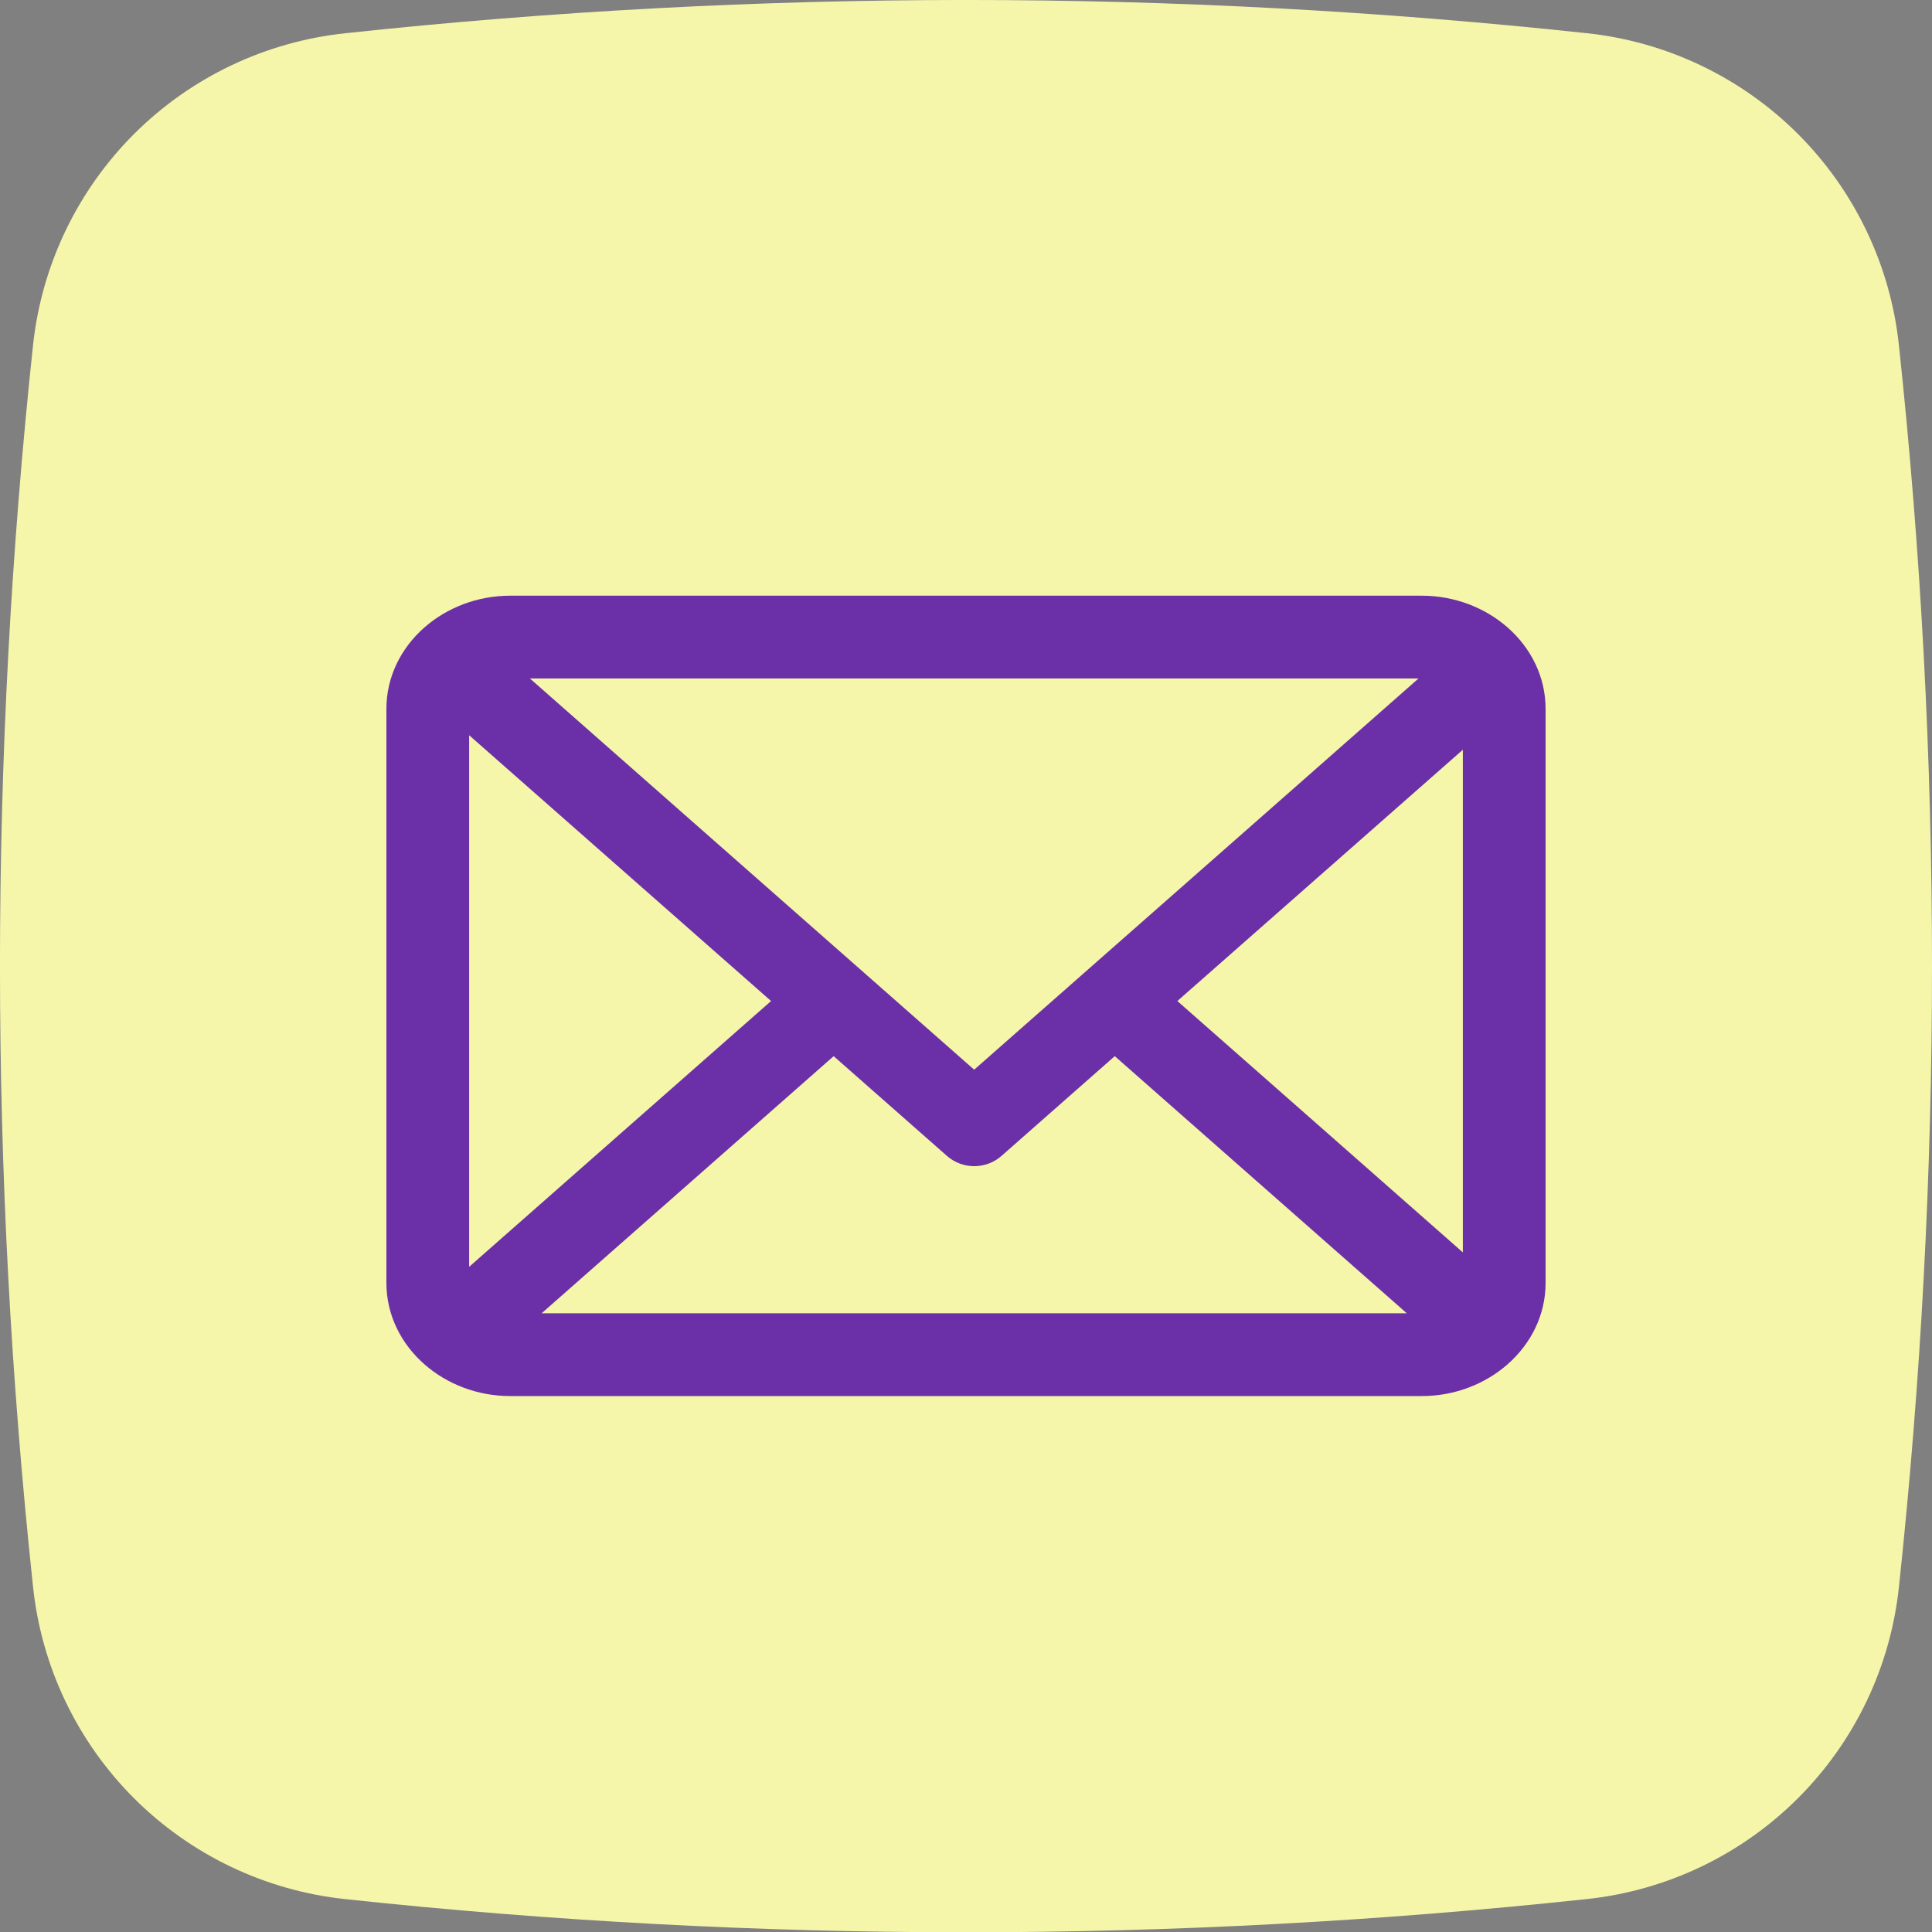
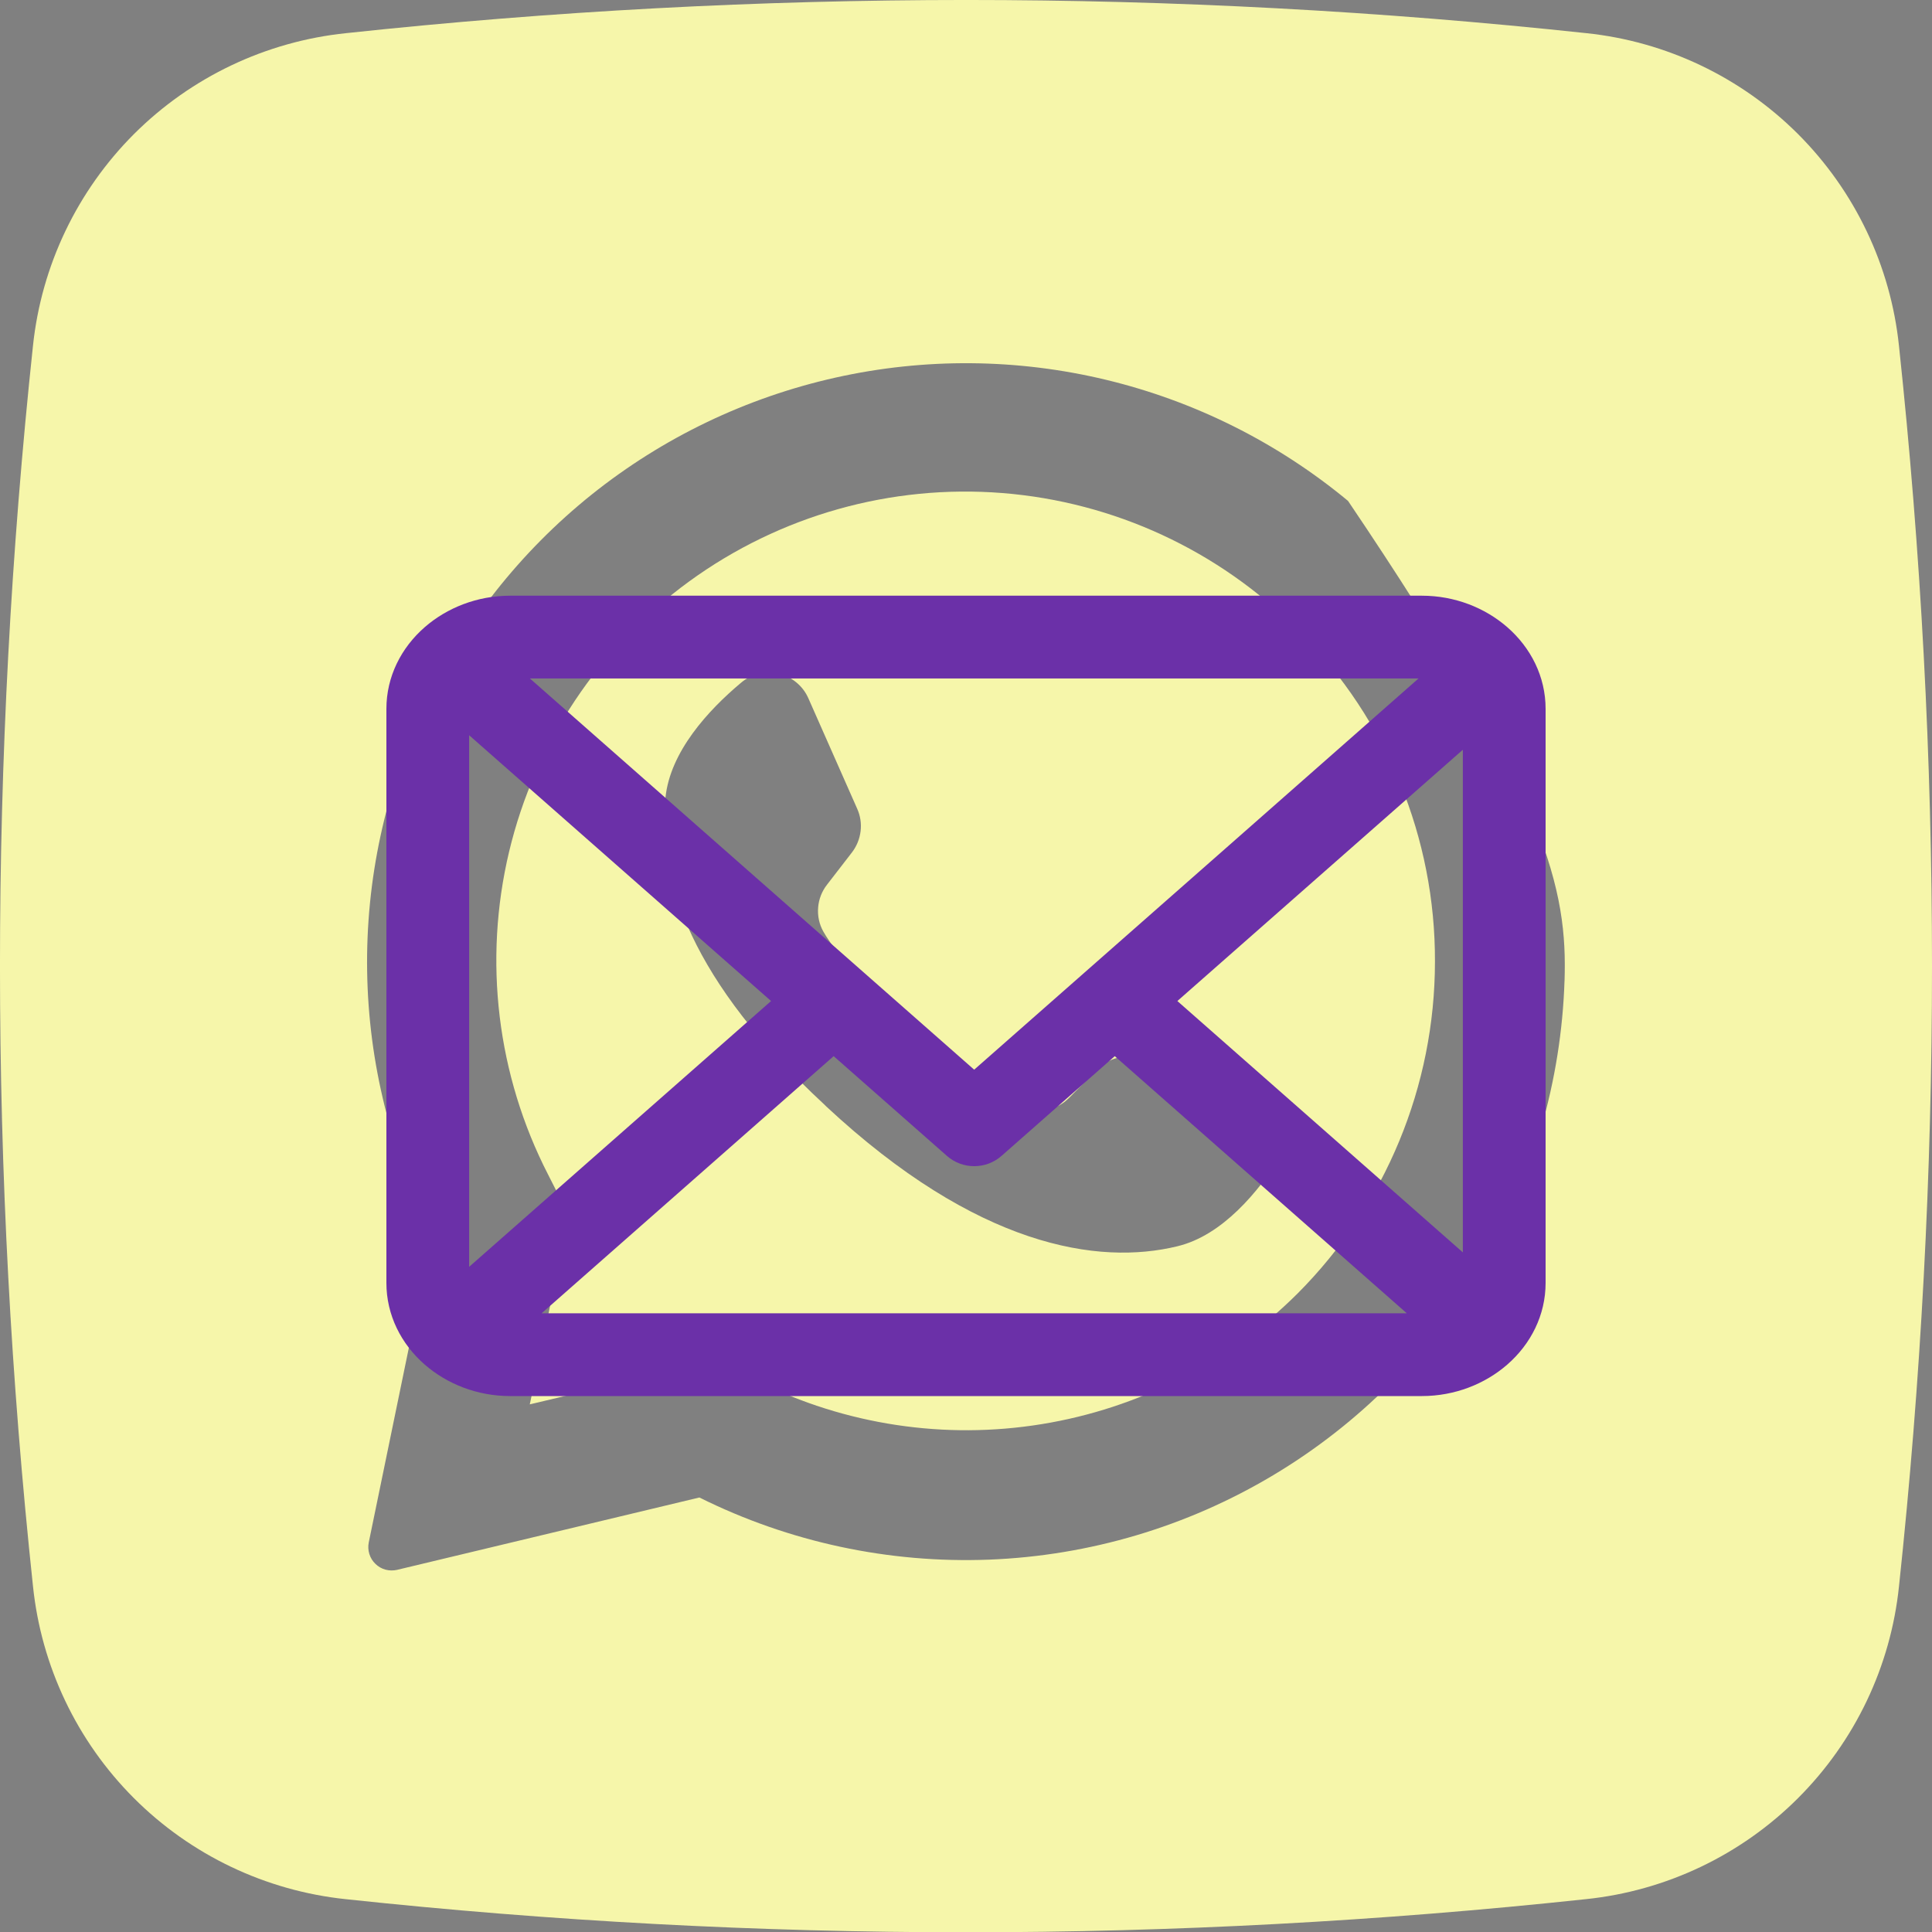
<svg xmlns="http://www.w3.org/2000/svg" width="30" height="30" viewBox="0 0 30 30" fill="none">
  <rect x="0" y="0" width="30" height="30" fill="#808080" stroke="none" />
  <path d="M20.186 9.816L20.148 9.777C18.923 8.546 17.298 7.794 15.566 7.656C13.835 7.518 12.111 8.004 10.706 9.025C9.301 10.047 8.308 11.537 7.905 13.226C7.503 14.916 7.717 16.694 8.511 18.239L8.831 18.87L8.235 21.768L8.226 21.807L11.105 21.125L11.761 21.447C13.127 22.125 14.67 22.359 16.175 22.114C17.68 21.87 19.07 21.16 20.15 20.084C21.514 18.716 22.281 16.864 22.282 14.933C22.289 13.017 21.535 11.177 20.186 9.816ZM19.893 17.948C19.54 18.504 18.983 19.184 18.282 19.352C17.055 19.651 15.172 19.363 12.828 17.179L12.799 17.15C10.738 15.241 10.203 13.653 10.333 12.39C10.404 11.672 11.001 11.026 11.504 10.604C11.583 10.536 11.677 10.487 11.779 10.462C11.88 10.437 11.986 10.436 12.088 10.46C12.19 10.483 12.285 10.53 12.365 10.596C12.446 10.662 12.51 10.747 12.552 10.842L13.31 12.557C13.36 12.668 13.378 12.789 13.363 12.909C13.348 13.03 13.301 13.143 13.227 13.239L12.843 13.736C12.763 13.838 12.714 13.962 12.704 14.091C12.693 14.221 12.721 14.351 12.784 14.464C12.998 14.839 13.513 15.393 14.084 15.91C14.725 16.487 15.436 17.017 15.886 17.2C16.006 17.248 16.139 17.259 16.266 17.232C16.393 17.205 16.509 17.141 16.6 17.048L17.045 16.6C17.131 16.515 17.237 16.455 17.354 16.425C17.471 16.395 17.593 16.396 17.709 16.429L19.511 16.941C19.612 16.969 19.704 17.021 19.781 17.092C19.858 17.163 19.918 17.251 19.955 17.349C19.992 17.446 20.006 17.552 19.995 17.656C19.984 17.76 19.949 17.86 19.893 17.948Z" fill="#F6F6AA" />
-   <path d="M29.487 5.369C29.357 4.126 28.803 2.966 27.92 2.082C27.036 1.199 25.876 0.645 24.633 0.515C18.232 -0.172 11.775 -0.172 5.373 0.515C4.129 0.644 2.967 1.197 2.082 2.08C1.198 2.964 0.643 4.125 0.512 5.369C-0.171 11.771 -0.171 18.227 0.512 24.629C0.641 25.873 1.194 27.035 2.078 27.92C2.962 28.805 4.123 29.359 5.366 29.49C11.768 30.176 18.225 30.176 24.626 29.49C25.87 29.361 27.032 28.808 27.917 27.924C28.802 27.041 29.357 25.88 29.487 24.636C30.171 18.232 30.171 11.773 29.487 5.369ZM24.294 15.224C24.244 16.781 23.803 18.301 23.013 19.643C22.222 20.986 21.107 22.108 19.77 22.907C18.432 23.707 16.916 24.157 15.359 24.218C13.802 24.278 12.255 23.947 10.86 23.253L6.164 24.377C6.105 24.39 6.043 24.389 5.984 24.373C5.926 24.357 5.872 24.326 5.829 24.283C5.785 24.241 5.753 24.188 5.735 24.13C5.717 24.072 5.714 24.01 5.726 23.951L6.713 19.159C6.069 17.895 5.723 16.501 5.701 15.083C5.679 13.665 5.982 12.26 6.587 10.977C7.191 9.694 8.081 8.566 9.188 7.679C10.296 6.793 11.591 6.172 12.976 5.863C14.36 5.554 15.797 5.566 17.176 5.898C18.555 6.23 19.84 6.873 20.932 7.778C22.024 8.683 22.895 9.826 23.478 11.119C24.061 12.412 24.34 13.822 24.294 15.239V15.224Z" fill="#F6F6AA" />
-   <circle cx="14.5" cy="15.5" r="12.5" fill="#F6F6AA" />
+   <path d="M29.487 5.369C29.357 4.126 28.803 2.966 27.92 2.082C27.036 1.199 25.876 0.645 24.633 0.515C18.232 -0.172 11.775 -0.172 5.373 0.515C4.129 0.644 2.967 1.197 2.082 2.08C1.198 2.964 0.643 4.125 0.512 5.369C-0.171 11.771 -0.171 18.227 0.512 24.629C0.641 25.873 1.194 27.035 2.078 27.92C2.962 28.805 4.123 29.359 5.366 29.49C11.768 30.176 18.225 30.176 24.626 29.49C25.87 29.361 27.032 28.808 27.917 27.924C28.802 27.041 29.357 25.88 29.487 24.636C30.171 18.232 30.171 11.773 29.487 5.369ZM24.294 15.224C24.244 16.781 23.803 18.301 23.013 19.643C22.222 20.986 21.107 22.108 19.77 22.907C18.432 23.707 16.916 24.157 15.359 24.218C13.802 24.278 12.255 23.947 10.86 23.253L6.164 24.377C6.105 24.39 6.043 24.389 5.984 24.373C5.926 24.357 5.872 24.326 5.829 24.283C5.785 24.241 5.753 24.188 5.735 24.13C5.717 24.072 5.714 24.01 5.726 23.951L6.713 19.159C6.069 17.895 5.723 16.501 5.701 15.083C5.679 13.665 5.982 12.26 6.587 10.977C7.191 9.694 8.081 8.566 9.188 7.679C10.296 6.793 11.591 6.172 12.976 5.863C14.36 5.554 15.797 5.566 17.176 5.898C18.555 6.23 19.84 6.873 20.932 7.778C24.061 12.412 24.34 13.822 24.294 15.239V15.224Z" fill="#F6F6AA" />
  <path d="M7.921 9.25H22.079C22.589 9.25 23.058 9.437 23.404 9.738C23.771 10.058 24 10.507 24 11.007V19.921C24 20.421 23.771 20.87 23.404 21.19C23.058 21.491 22.589 21.678 22.079 21.678H7.921C7.411 21.678 6.942 21.491 6.596 21.19C6.229 20.87 6 20.421 6 19.921V11.007C6 10.507 6.229 10.058 6.596 9.738C6.942 9.437 7.411 9.25 7.921 9.25ZM15.127 16.61L19.203 13.022L22.027 10.535H8.228L11.052 13.022L15.127 16.61H15.127H15.127ZM22.715 11.642L20.052 13.986L18.282 15.544L20.052 17.102L22.715 19.447V11.642V11.642ZM7.285 19.671L10.203 17.102L11.973 15.544L10.203 13.986L7.285 11.417V19.671ZM8.41 20.393H21.845L19.203 18.067L17.31 16.4L15.557 17.944C15.318 18.159 14.95 18.166 14.703 17.948L12.945 16.4L11.052 18.067L8.41 20.393H8.41H8.41Z" fill="#6B30A8" />
</svg>